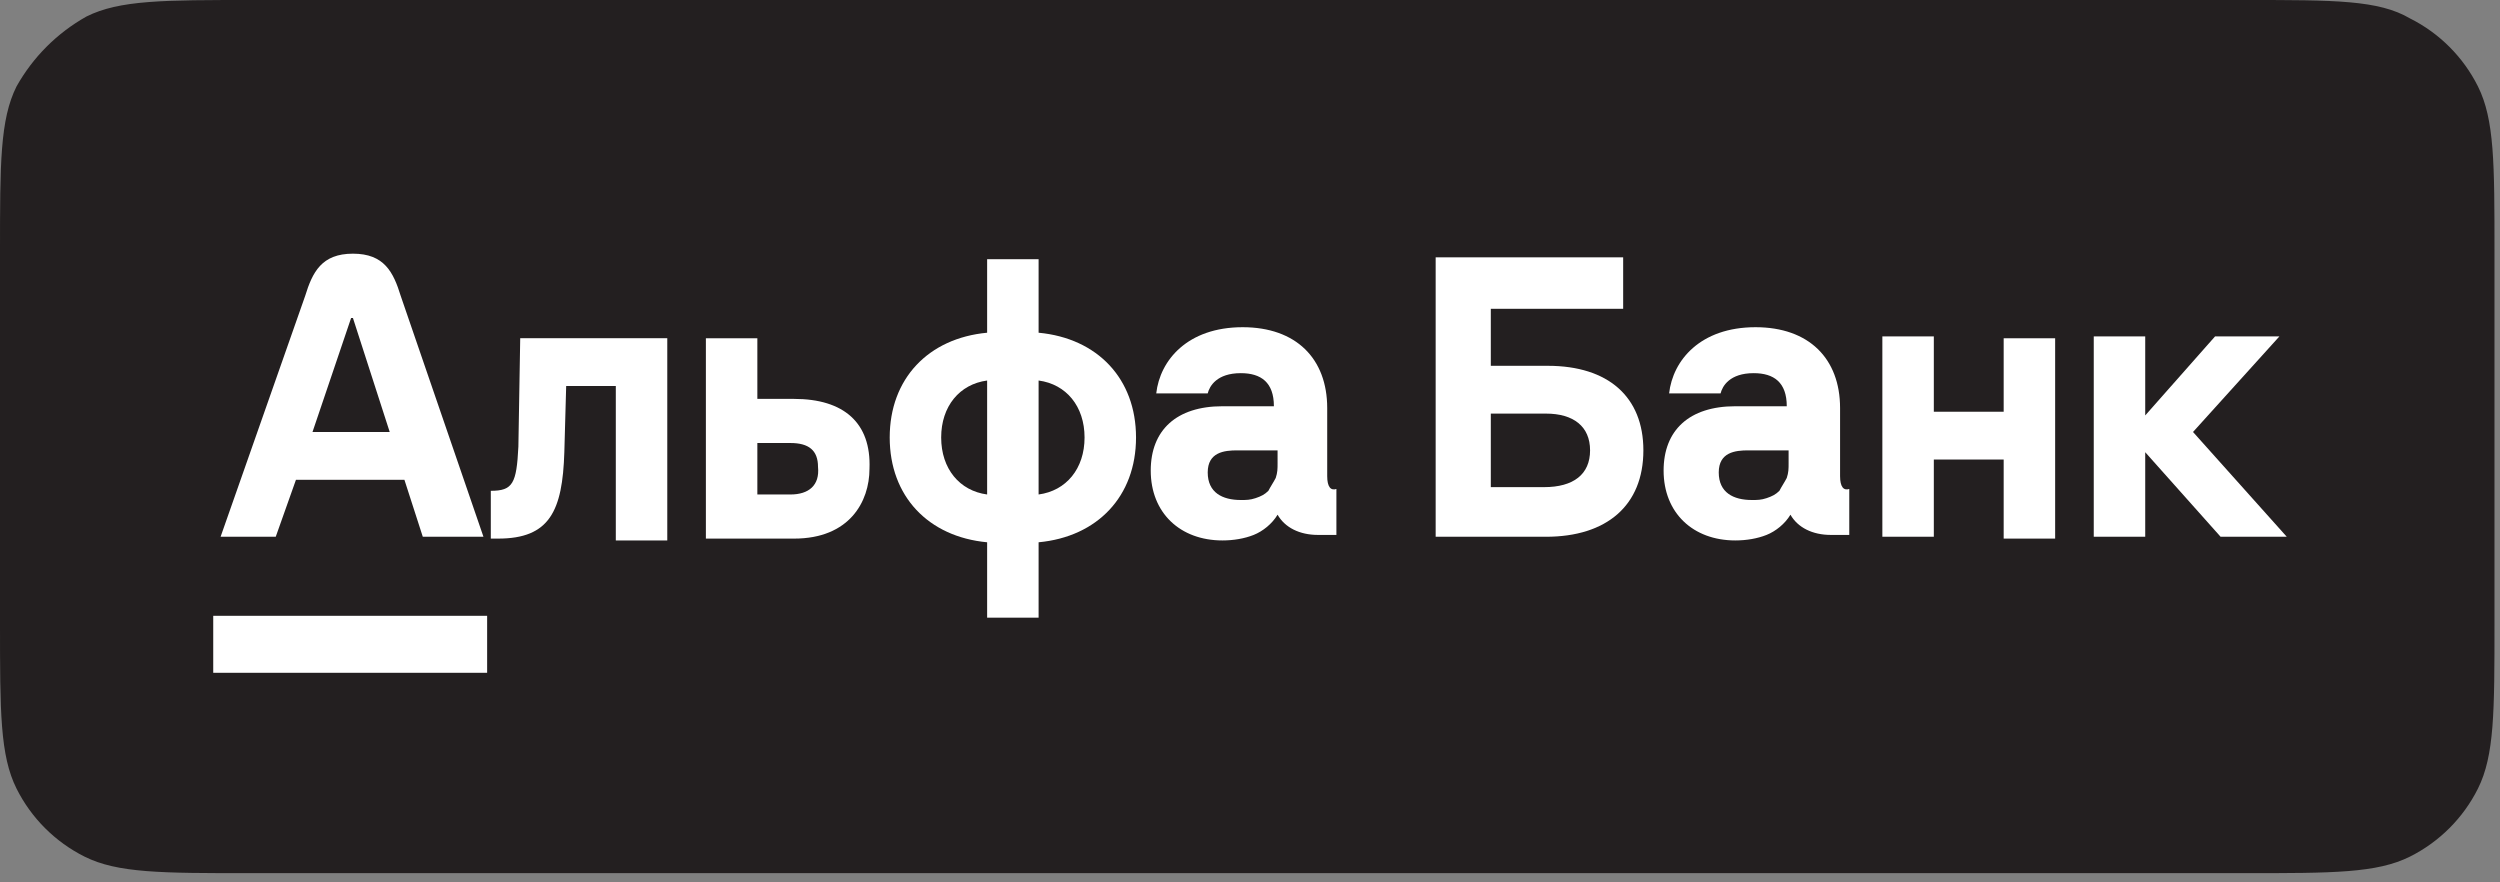
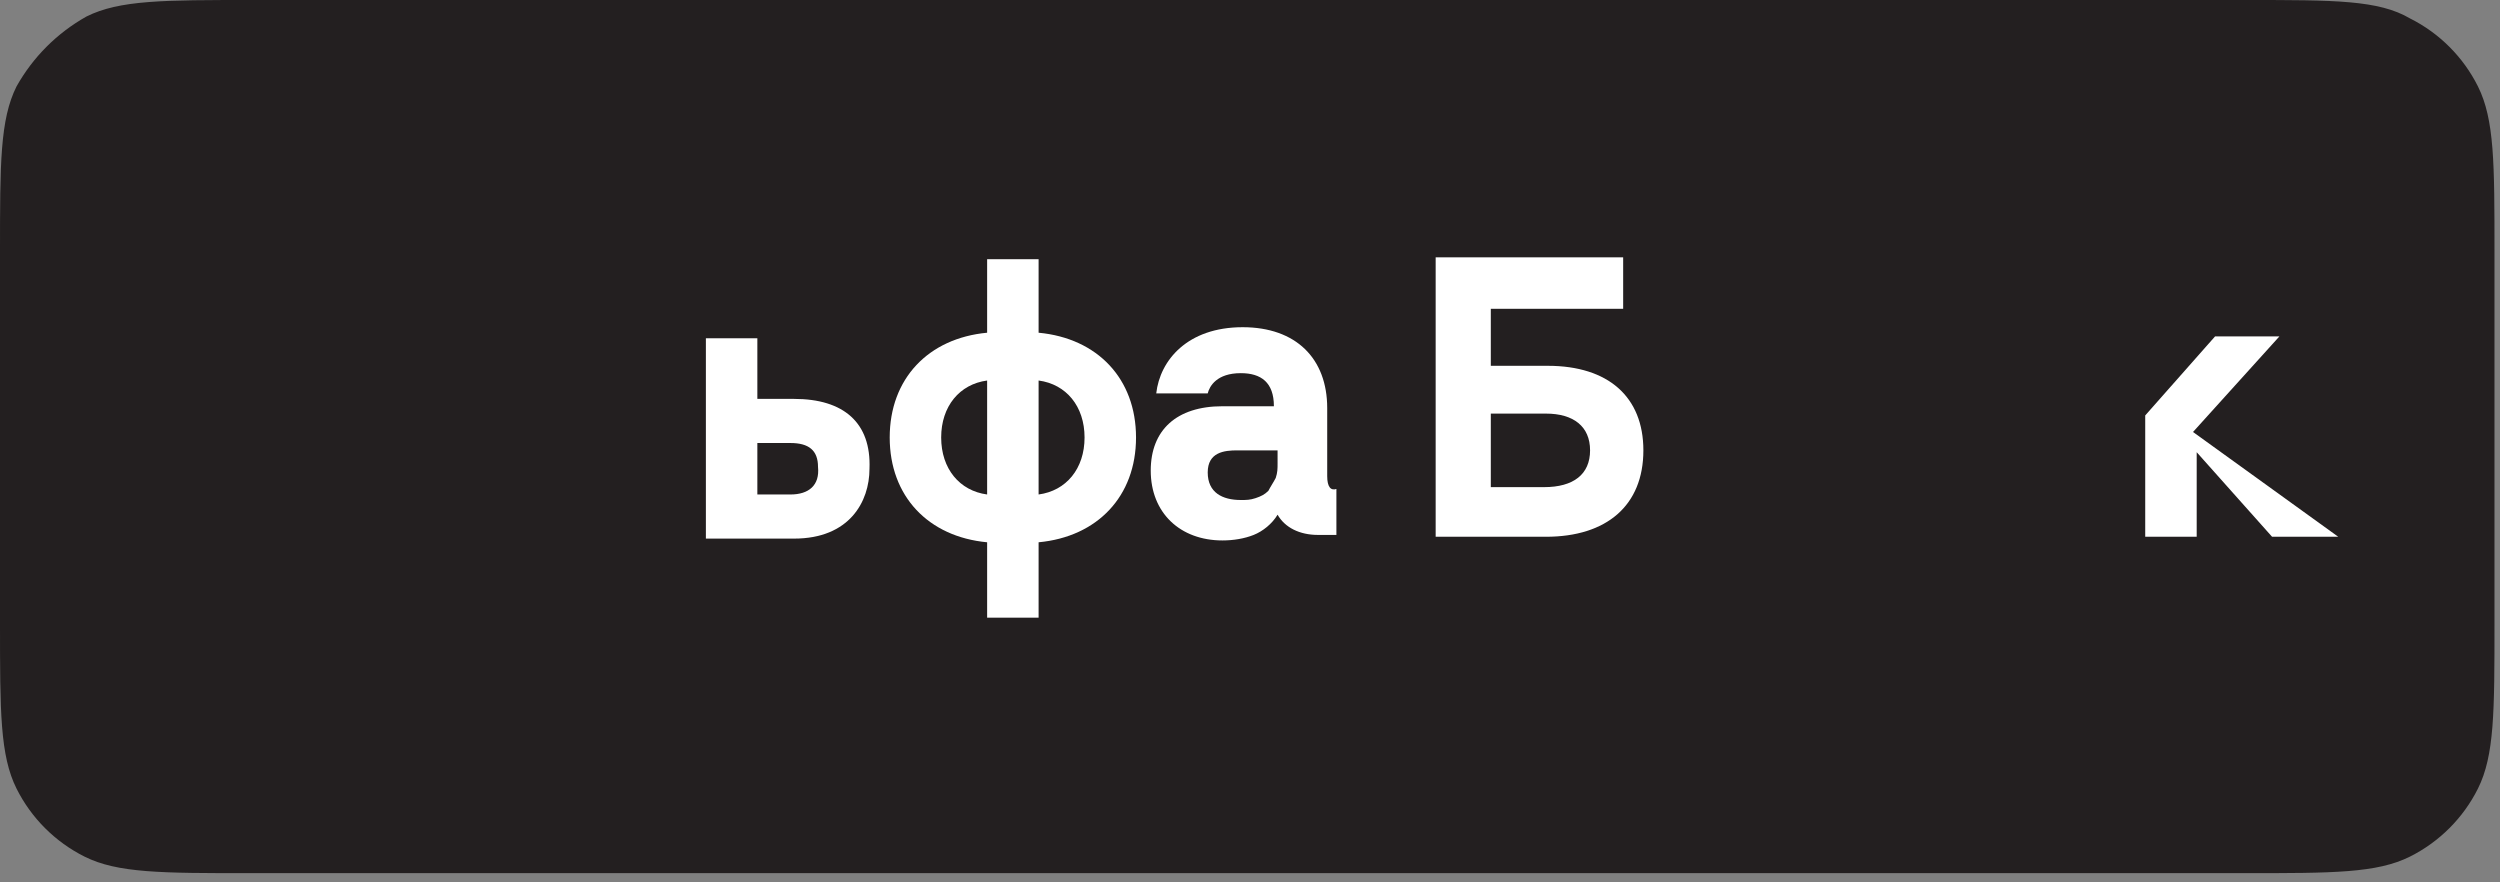
<svg xmlns="http://www.w3.org/2000/svg" version="1.1" id="Layer_1" x="0px" y="0px" viewBox="0 0 136 48" style="enable-background:new 0 0 136 48;" xml:space="preserve">
  <rect x="0" y="0" width="136" height="48" fill="#808080" stroke="none" />
  <style type="text/css"> .st0{fill:#231F20;} .st1{fill:#FFFFFF;} </style>
  <path class="st0" d="M122.2,0H13.7c-4.8,0-7.2,0-9,0.9C3.1,1.8,1.8,3.1,0.9,4.7C0,6.5,0,8.9,0,13.7v20.2c0,4.8,0,7.2,0.9,9 c0.8,1.6,2.1,2.9,3.7,3.7c1.8,0.9,4.2,0.9,9,0.9h108.5c4.8,0,7.2,0,9-0.9c1.6-0.8,2.9-2.1,3.7-3.7c0.9-1.8,0.9-4.2,0.9-9V13.7 c0-4.8,0-7.2-0.9-9c-0.8-1.6-2.1-2.9-3.7-3.7C129.4,0,127,0,122.2,0z" />
  <g>
    <g>
-       <path class="st1" d="M119.3,23.5l4.7-5.2h-3.5l-3.8,4.3v-4.3h-2.8v10.9h2.8v-4.6l4.1,4.6h3.6L119.3,23.5z" />
-       <path class="st1" d="M109,22.4h-3.8v-4.1h-2.8v10.9h2.8V25h3.8v4.3h2.8V18.4H109V22.4z" />
-       <path class="st1" d="M28.2,24.3c-0.1,2-0.3,2.4-1.5,2.4v2.6h0.4c2.8,0,3.5-1.5,3.6-4.7l0.1-3.6h2.7v8.4h2.8v-11h-8L28.2,24.3z" />
+       <path class="st1" d="M119.3,23.5l4.7-5.2h-3.5l-3.8,4.3v-4.3v10.9h2.8v-4.6l4.1,4.6h3.6L119.3,23.5z" />
      <path class="st1" d="M43.2,21.7h-2v-3.3h-2.8v10.9h4.8c3,0,4.1-2,4.1-3.8C47.4,23,45.9,21.7,43.2,21.7z M43,26.9h-1.8v-2.8H43 c1,0,1.5,0.4,1.5,1.3C44.6,26.4,44,26.9,43,26.9z" />
      <path class="st1" d="M56.5,18.1v-4h-2.8v4c-3.2,0.3-5.3,2.5-5.3,5.7s2.1,5.4,5.3,5.7v4.1h2.8v-4.1c3.2-0.3,5.3-2.5,5.3-5.7 S59.7,18.4,56.5,18.1z M53.7,26.9c-1.5-0.2-2.5-1.4-2.5-3.1s1-2.9,2.5-3.1V26.9z M56.5,26.9v-6.2c1.5,0.2,2.5,1.4,2.5,3.1 C59,25.5,58,26.7,56.5,26.9z" />
      <path class="st1" d="M72.2,25.9v-3.7c0-2.7-1.7-4.4-4.6-4.4c-3,0-4.5,1.8-4.7,3.6h2.8c0.1-0.4,0.5-1.1,1.8-1.1 c1.1,0,1.8,0.5,1.8,1.8h-2.8c-2.5,0-3.9,1.3-3.9,3.5c0,2.3,1.6,3.8,3.9,3.8c0.6,0,1.2-0.1,1.7-0.3c0.5-0.2,1-0.6,1.3-1.1 c0.4,0.7,1.2,1.1,2.2,1.1h1v-2.5C72.4,26.7,72.2,26.5,72.2,25.9z M69.5,25.2c0,0.3,0,0.5-0.1,0.8c-0.1,0.2-0.3,0.5-0.4,0.7 c-0.2,0.2-0.4,0.3-0.7,0.4c-0.3,0.1-0.5,0.1-0.8,0.1c-1,0-1.8-0.4-1.8-1.5s0.9-1.2,1.6-1.2h2.2L69.5,25.2L69.5,25.2z" />
      <path class="st1" d="M84.2,19.9h-3.1v-3.1h7.2V14H78.1v15.2h6c3.3,0,5.3-1.7,5.3-4.7C89.4,21.6,87.5,19.9,84.2,19.9z M84,26.5 h-2.9v-4h3c1.5,0,2.4,0.7,2.4,2S85.6,26.5,84,26.5L84,26.5z" />
-       <path class="st1" d="M100.1,25.9v-3.7c0-2.7-1.7-4.4-4.6-4.4c-3,0-4.5,1.8-4.7,3.6h2.8c0.1-0.4,0.5-1.1,1.8-1.1 c1.1,0,1.8,0.5,1.8,1.8h-2.8c-2.5,0-3.9,1.3-3.9,3.5c0,2.3,1.6,3.8,3.9,3.8c0.6,0,1.2-0.1,1.7-0.3c0.5-0.2,1-0.6,1.3-1.1 c0.4,0.7,1.2,1.1,2.2,1.1h1v-2.5C100.3,26.7,100.1,26.5,100.1,25.9z M97.3,25.2c0,0.3,0,0.5-0.1,0.8c-0.1,0.2-0.3,0.5-0.4,0.7 c-0.2,0.2-0.4,0.3-0.7,0.4c-0.3,0.1-0.5,0.1-0.8,0.1c-1,0-1.8-0.4-1.8-1.5s0.9-1.2,1.6-1.2h2.2C97.3,24.5,97.3,25.2,97.3,25.2z" />
-       <path class="st1" d="M21.8,16.1c-0.4-1.3-0.9-2.3-2.6-2.3s-2.2,1-2.6,2.3L12,29.2h3l1.1-3.1H22l1,3.1h3.3L21.8,16.1z M17,23.5 l2.1-6.2h0.1l2,6.2H17z" />
    </g>
-     <path class="st1" d="M26.5,33.5H11.6v3.1h14.9V33.5z" />
  </g>
</svg>